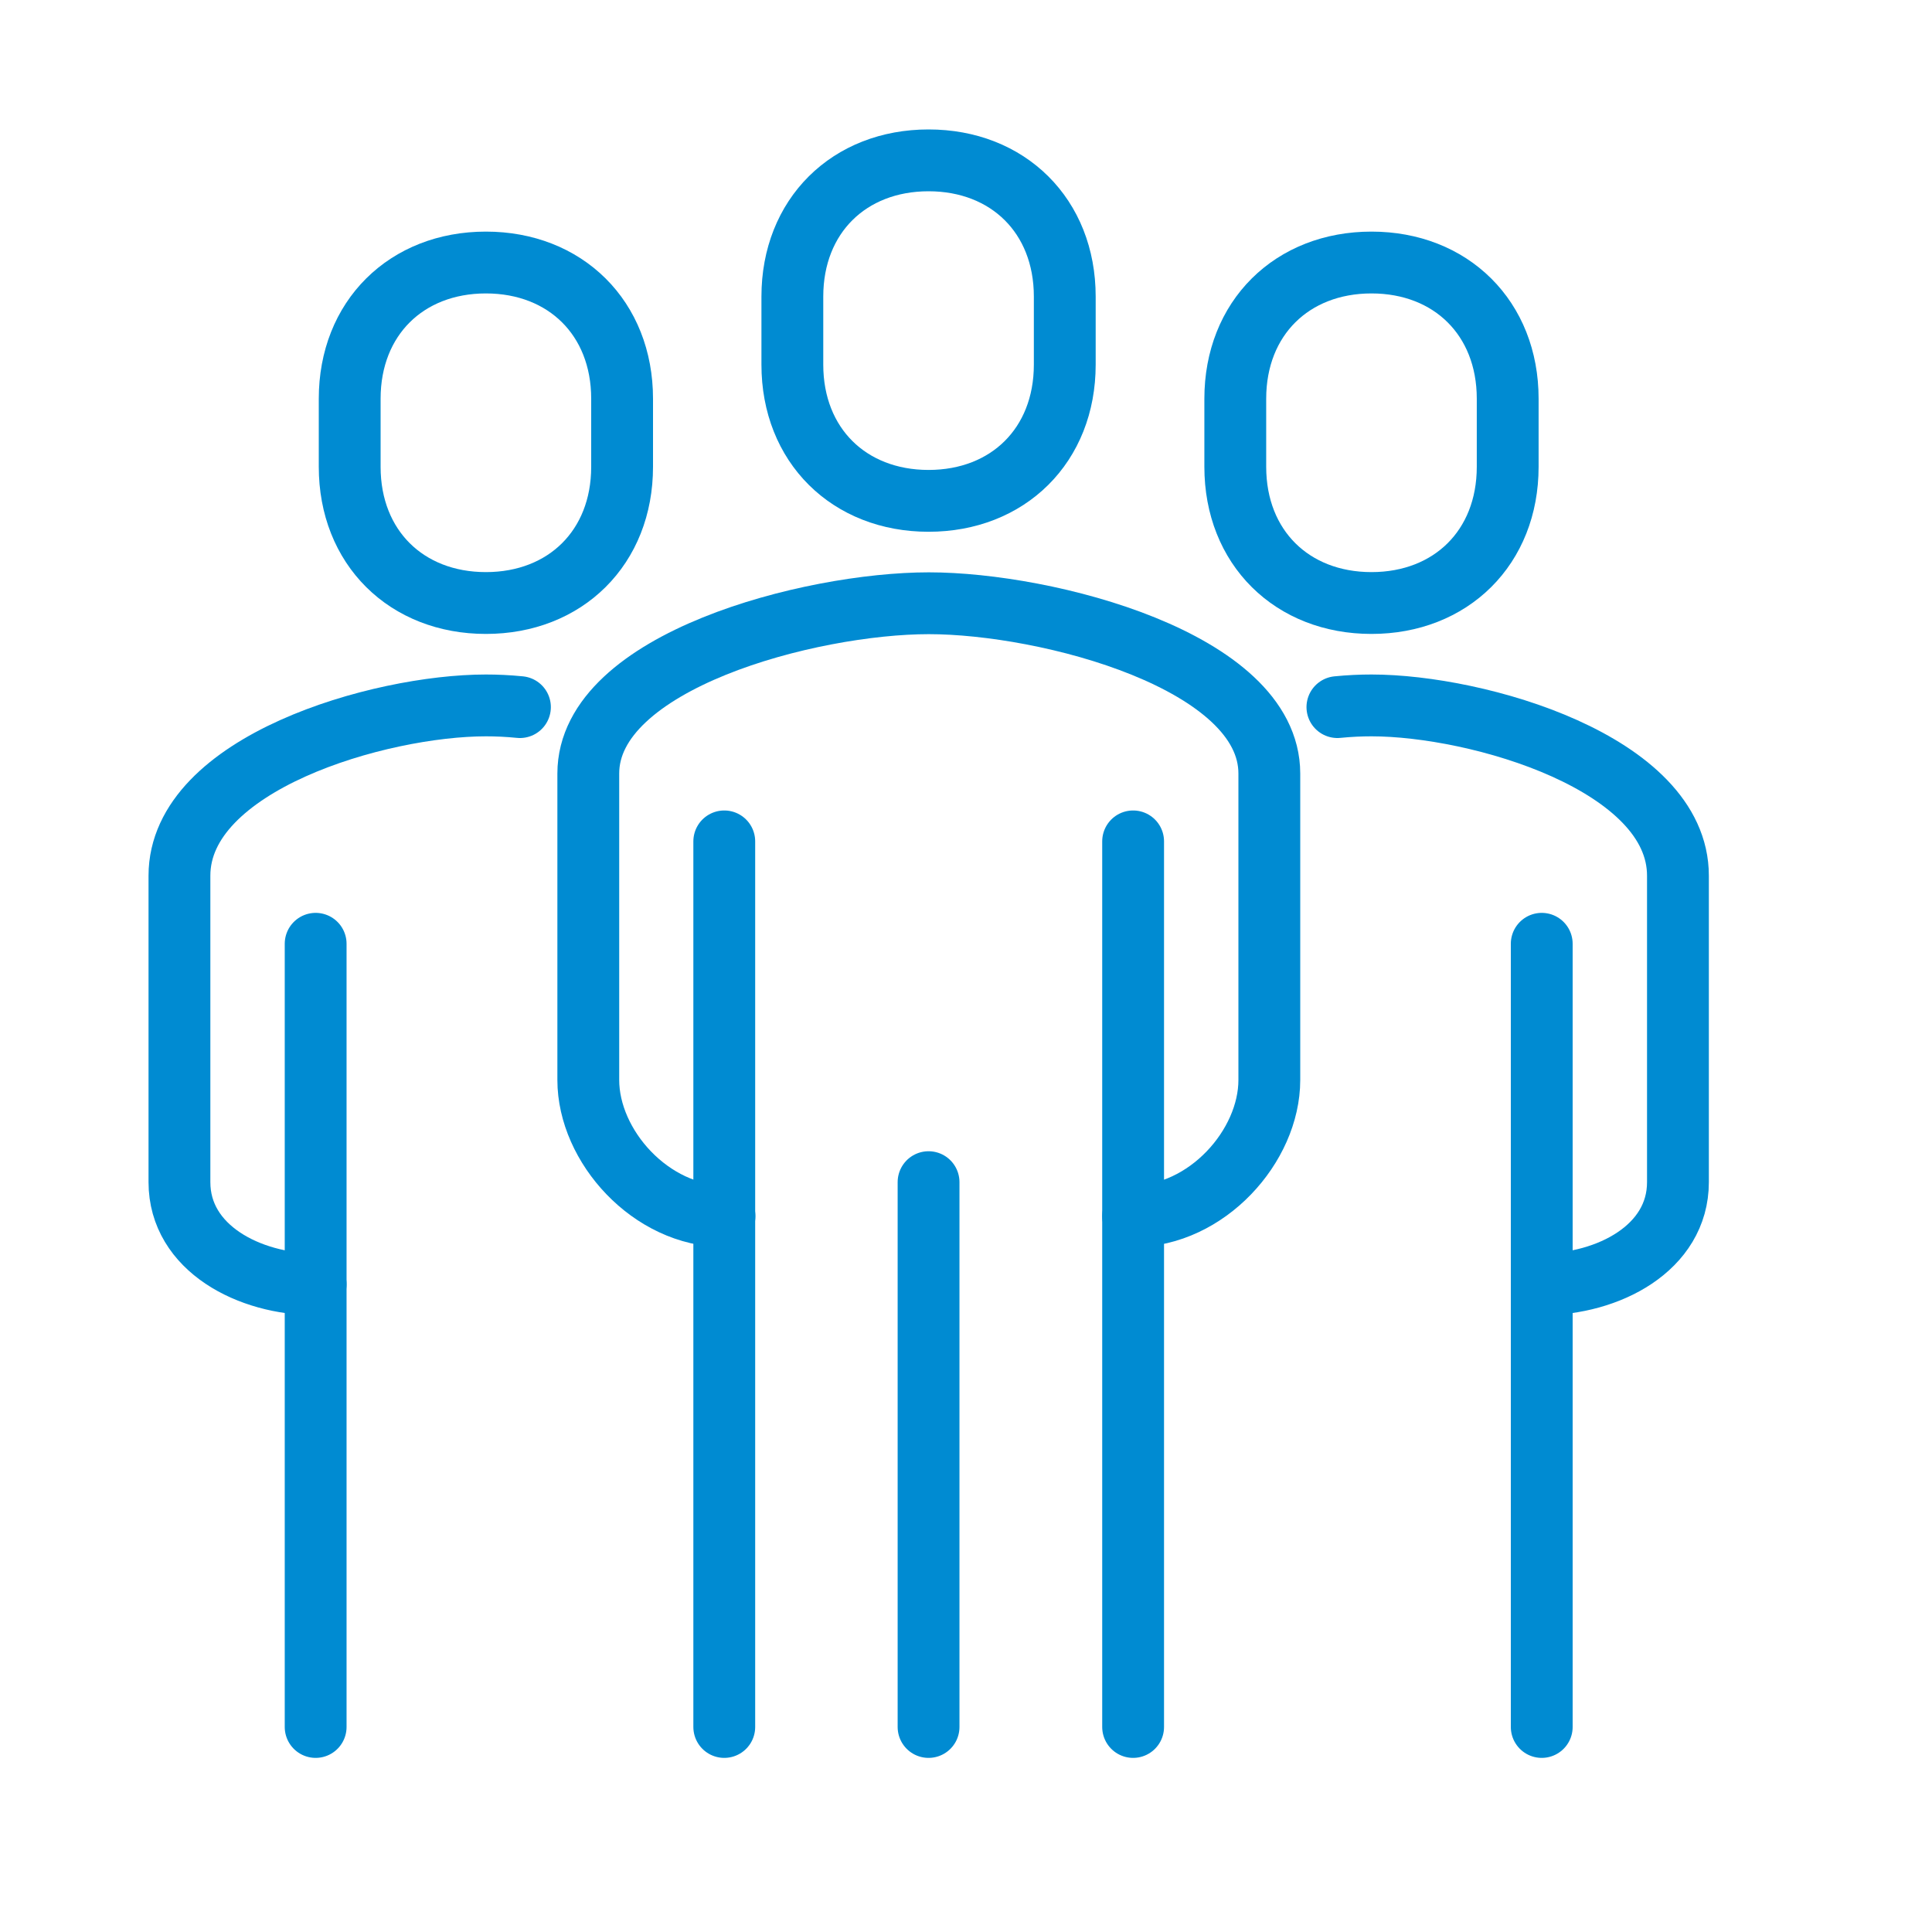
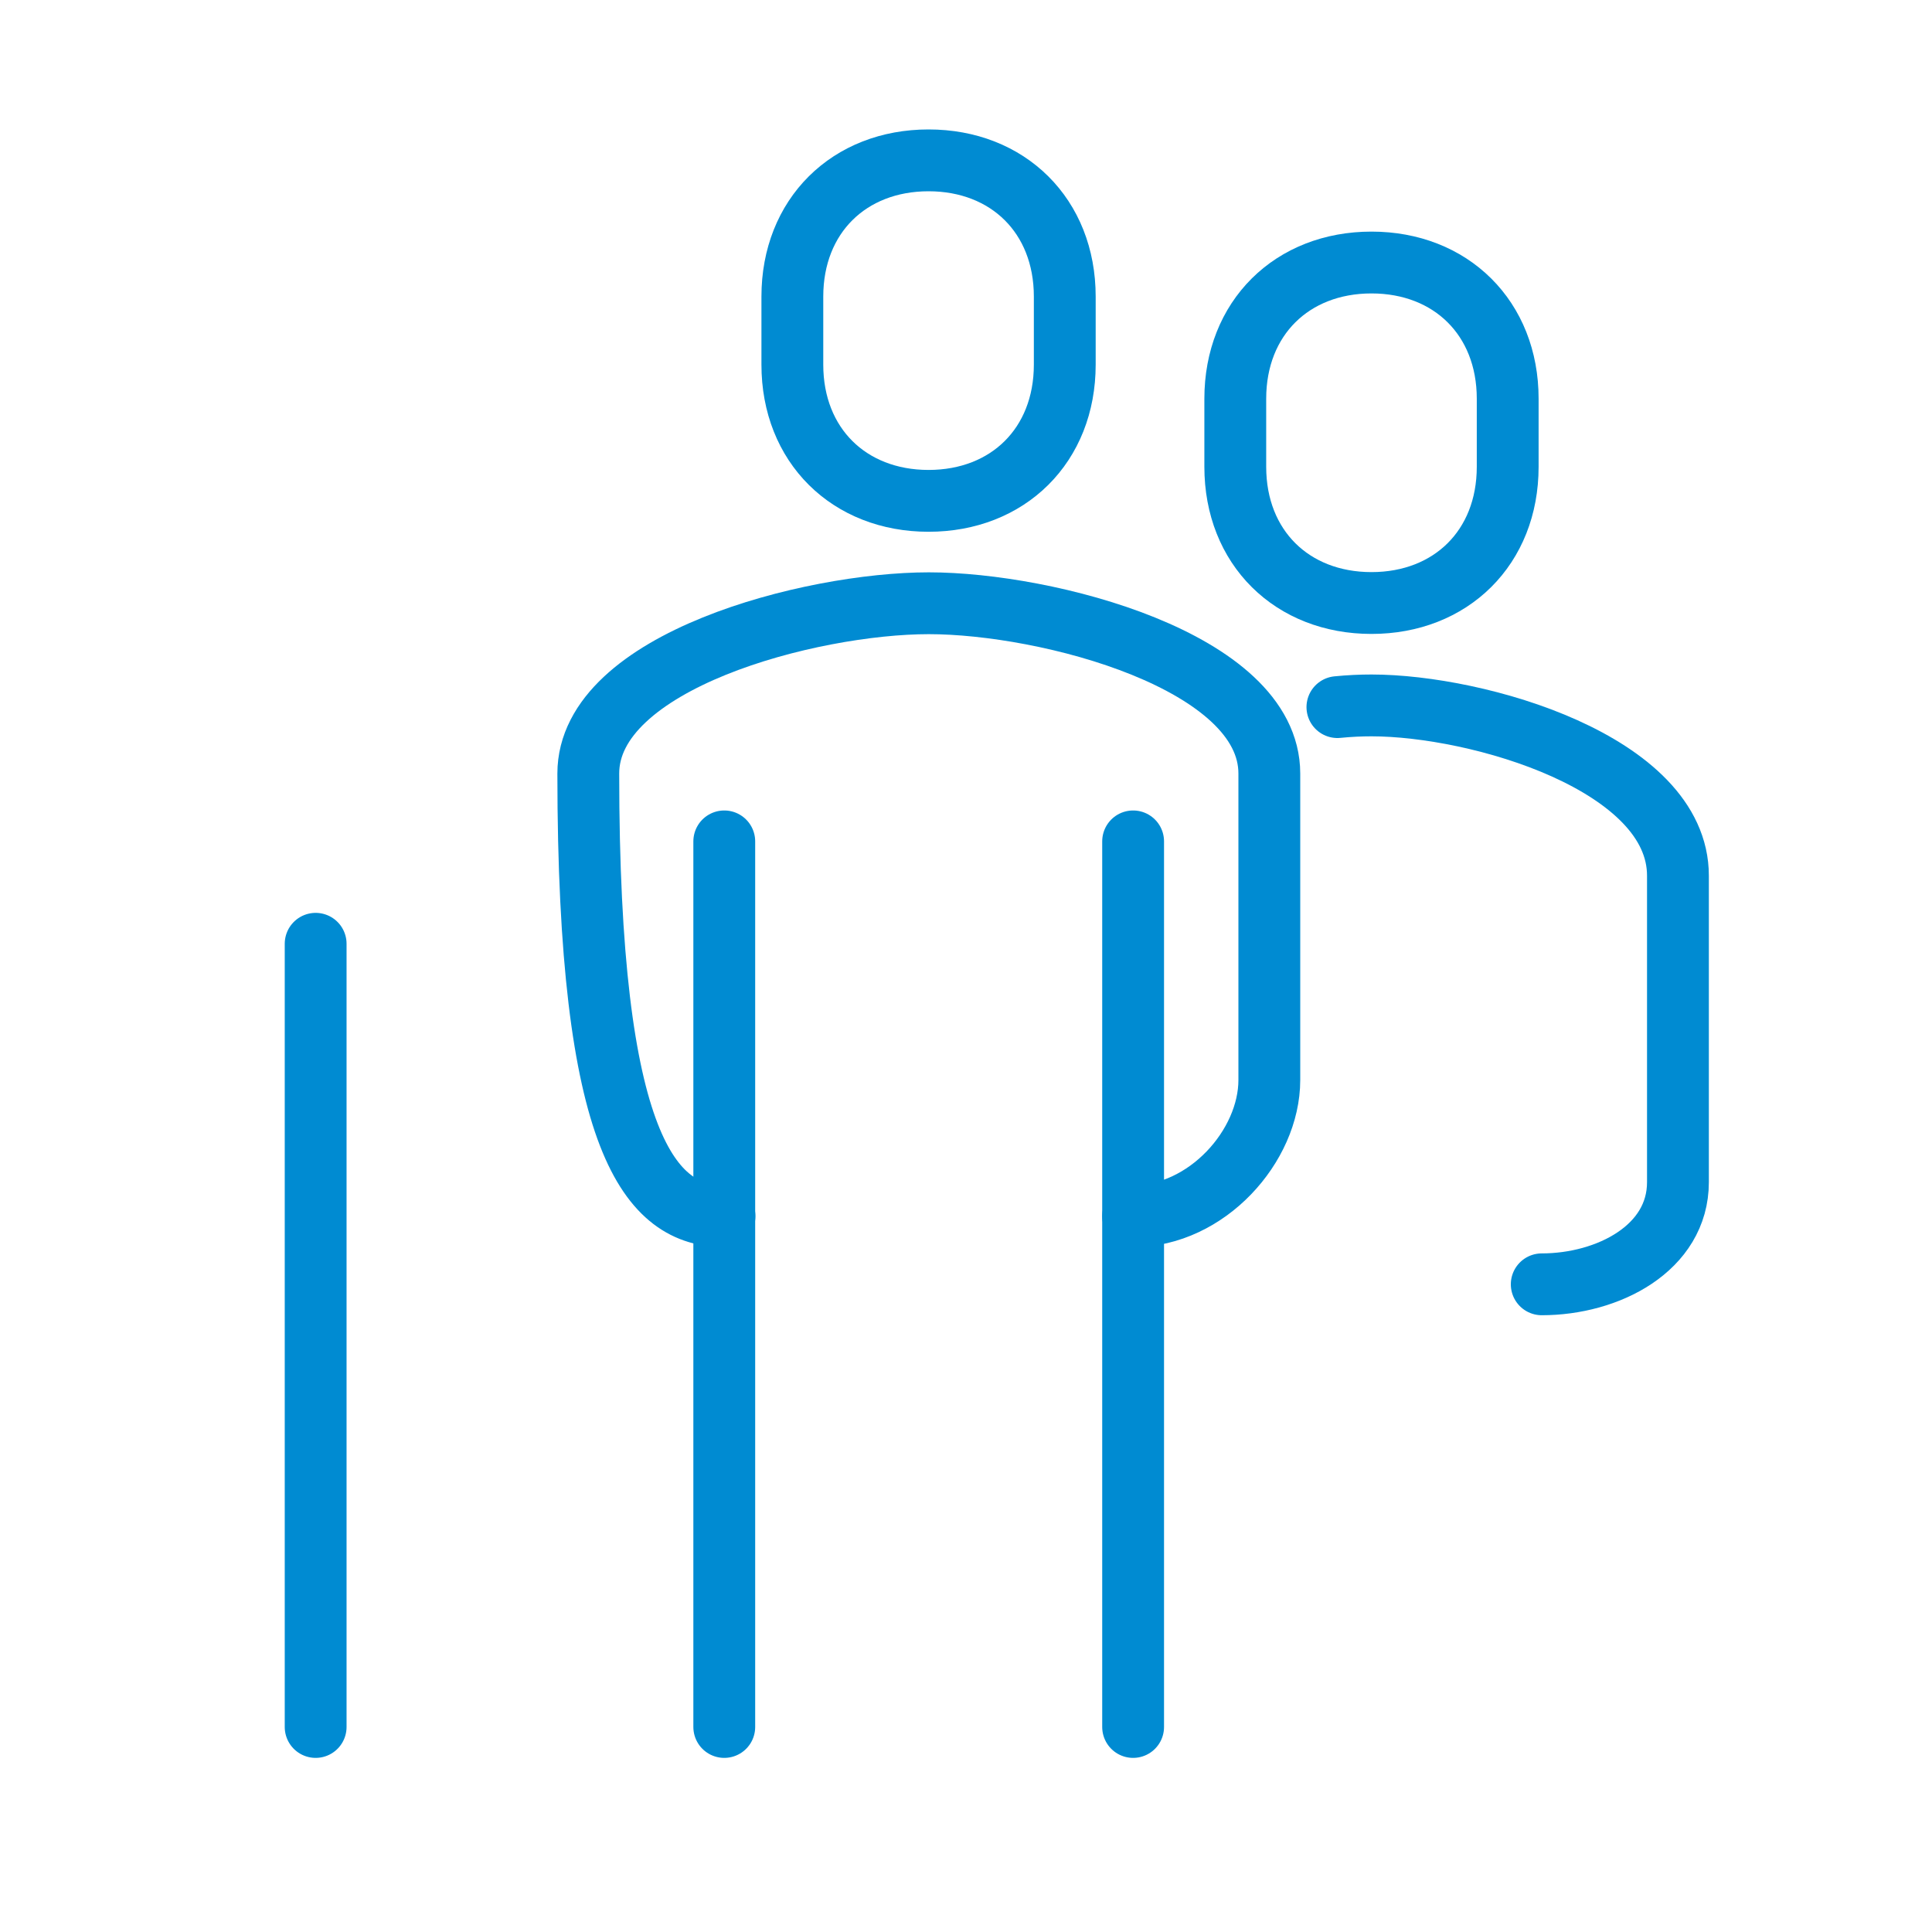
<svg xmlns="http://www.w3.org/2000/svg" width="50" height="50" viewBox="0 0 50 50" fill="none">
-   <path d="M29.325 31.475C31.231 31.475 32.85 29.662 32.85 27.95V20.019C32.85 17.106 27.1 15.612 24.038 15.612C20.975 15.612 15.225 17.106 15.225 20.019V27.95C15.225 29.662 16.844 31.475 18.75 31.475" stroke="#008BD2" stroke-width="1.6" stroke-linecap="round" stroke-linejoin="round" />
+   <path d="M29.325 31.475C31.231 31.475 32.85 29.662 32.85 27.95V20.019C32.85 17.106 27.1 15.612 24.038 15.612C20.975 15.612 15.225 17.106 15.225 20.019C15.225 29.662 16.844 31.475 18.75 31.475" stroke="#008BD2" stroke-width="1.6" stroke-linecap="round" stroke-linejoin="round" />
  <path d="M39.9 33.238C41.612 33.238 43.425 32.306 43.425 30.594V22.663C43.425 19.75 38.25 18.256 35.494 18.256C35.219 18.256 34.925 18.269 34.612 18.3" stroke="#008BD2" stroke-width="1.6" stroke-linecap="round" stroke-linejoin="round" />
  <path d="M24.031 12.962C26.087 12.962 27.556 11.525 27.556 9.437V7.675C27.556 5.587 26.087 4.15 24.031 4.15C21.975 4.15 20.506 5.587 20.506 7.675V9.437C20.506 11.525 21.975 12.962 24.031 12.962Z" stroke="#008BD2" stroke-width="1.6" stroke-linecap="round" stroke-linejoin="round" />
-   <path d="M39.9 44.694V24.425" stroke="#008BD2" stroke-width="1.6" stroke-linecap="round" stroke-linejoin="round" />
  <path d="M29.325 44.694V21.775" stroke="#008BD2" stroke-width="1.6" stroke-linecap="round" stroke-linejoin="round" />
  <path d="M18.744 21.775V44.694" stroke="#008BD2" stroke-width="1.6" stroke-linecap="round" stroke-linejoin="round" />
-   <path d="M24.031 30.594V44.694" stroke="#008BD2" stroke-width="1.6" stroke-linecap="round" stroke-linejoin="round" />
  <path d="M35.494 15.606C37.55 15.606 39.019 14.169 39.019 12.081V10.319C39.019 8.231 37.55 6.794 35.494 6.794C33.438 6.794 31.969 8.231 31.969 10.319V12.081C31.969 14.169 33.438 15.606 35.494 15.606Z" stroke="#008BD2" stroke-width="1.6" stroke-linecap="round" stroke-linejoin="round" />
-   <path d="M8.169 33.238C6.456 33.238 4.644 32.306 4.644 30.594V22.663C4.644 19.75 9.819 18.256 12.575 18.256C12.85 18.256 13.144 18.269 13.456 18.3" stroke="#008BD2" stroke-width="1.6" stroke-linecap="round" stroke-linejoin="round" />
  <path d="M8.169 44.694V24.425" stroke="#008BD2" stroke-width="1.6" stroke-linecap="round" stroke-linejoin="round" />
-   <path d="M12.575 15.606C10.519 15.606 9.05 14.169 9.05 12.081V10.319C9.05 8.231 10.519 6.794 12.575 6.794C14.631 6.794 16.1 8.231 16.1 10.319V12.081C16.1 14.169 14.631 15.606 12.575 15.606Z" stroke="#008BD2" stroke-width="1.6" stroke-linecap="round" stroke-linejoin="round" />
</svg>